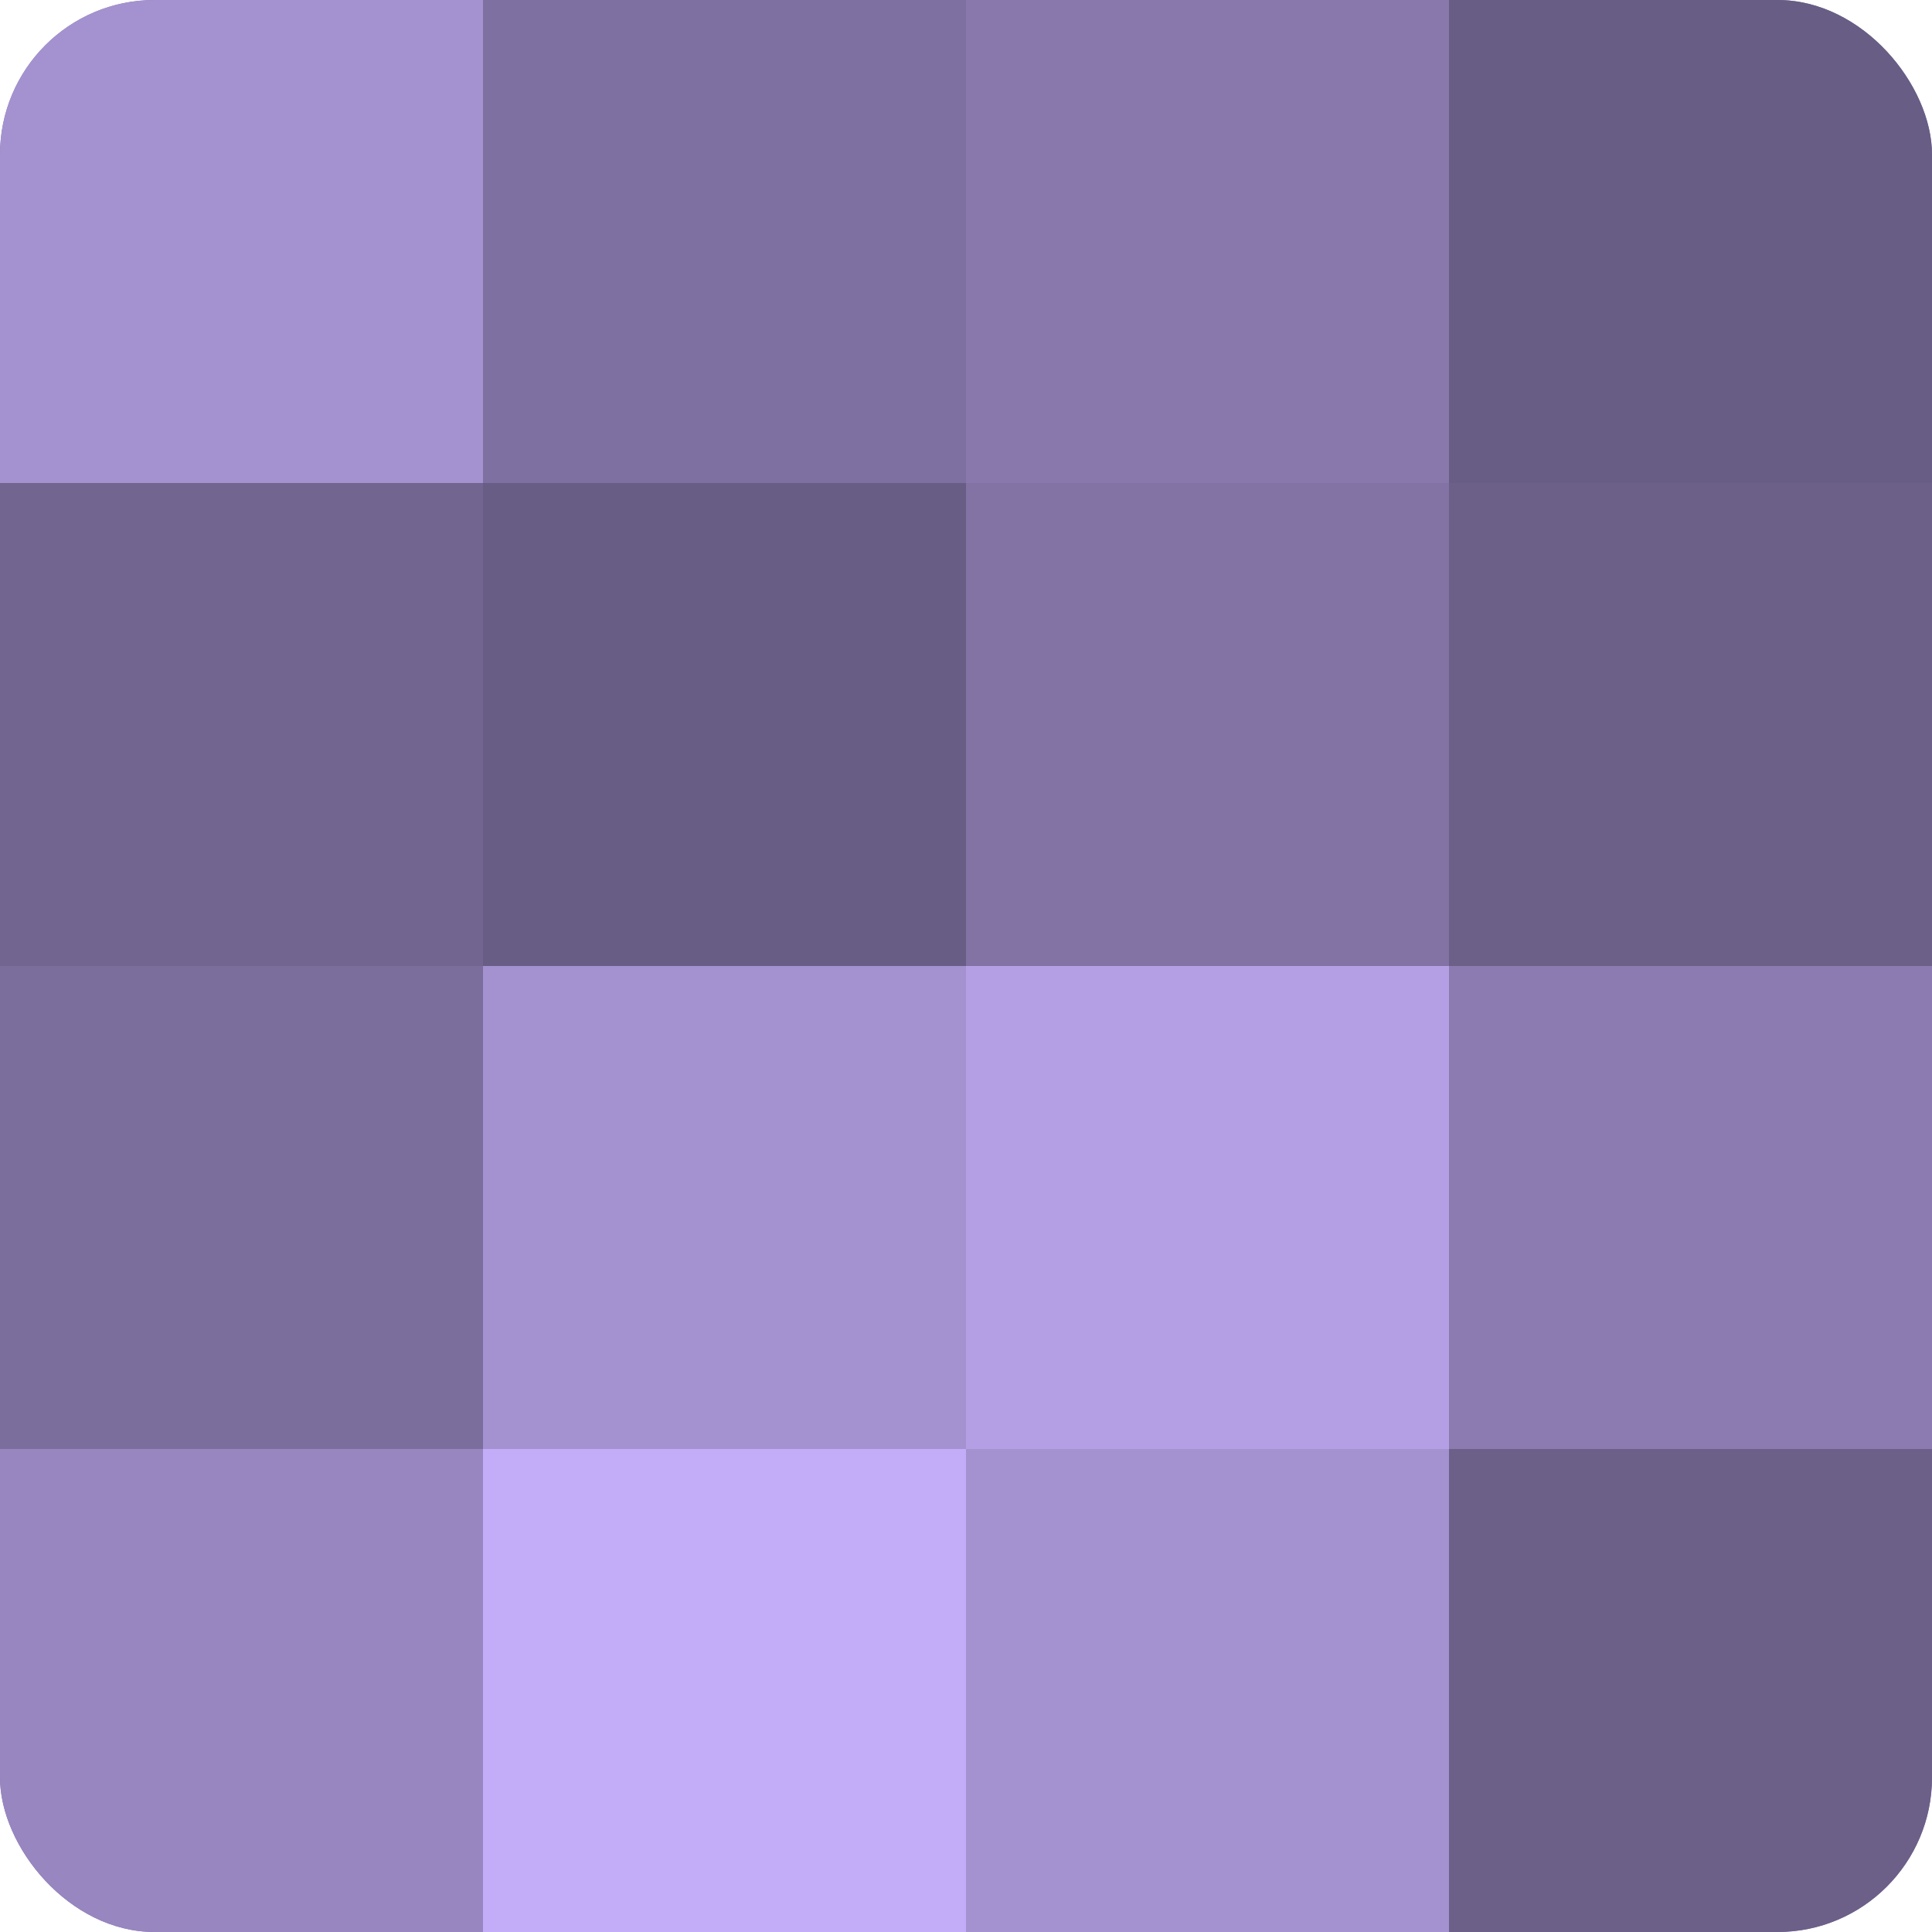
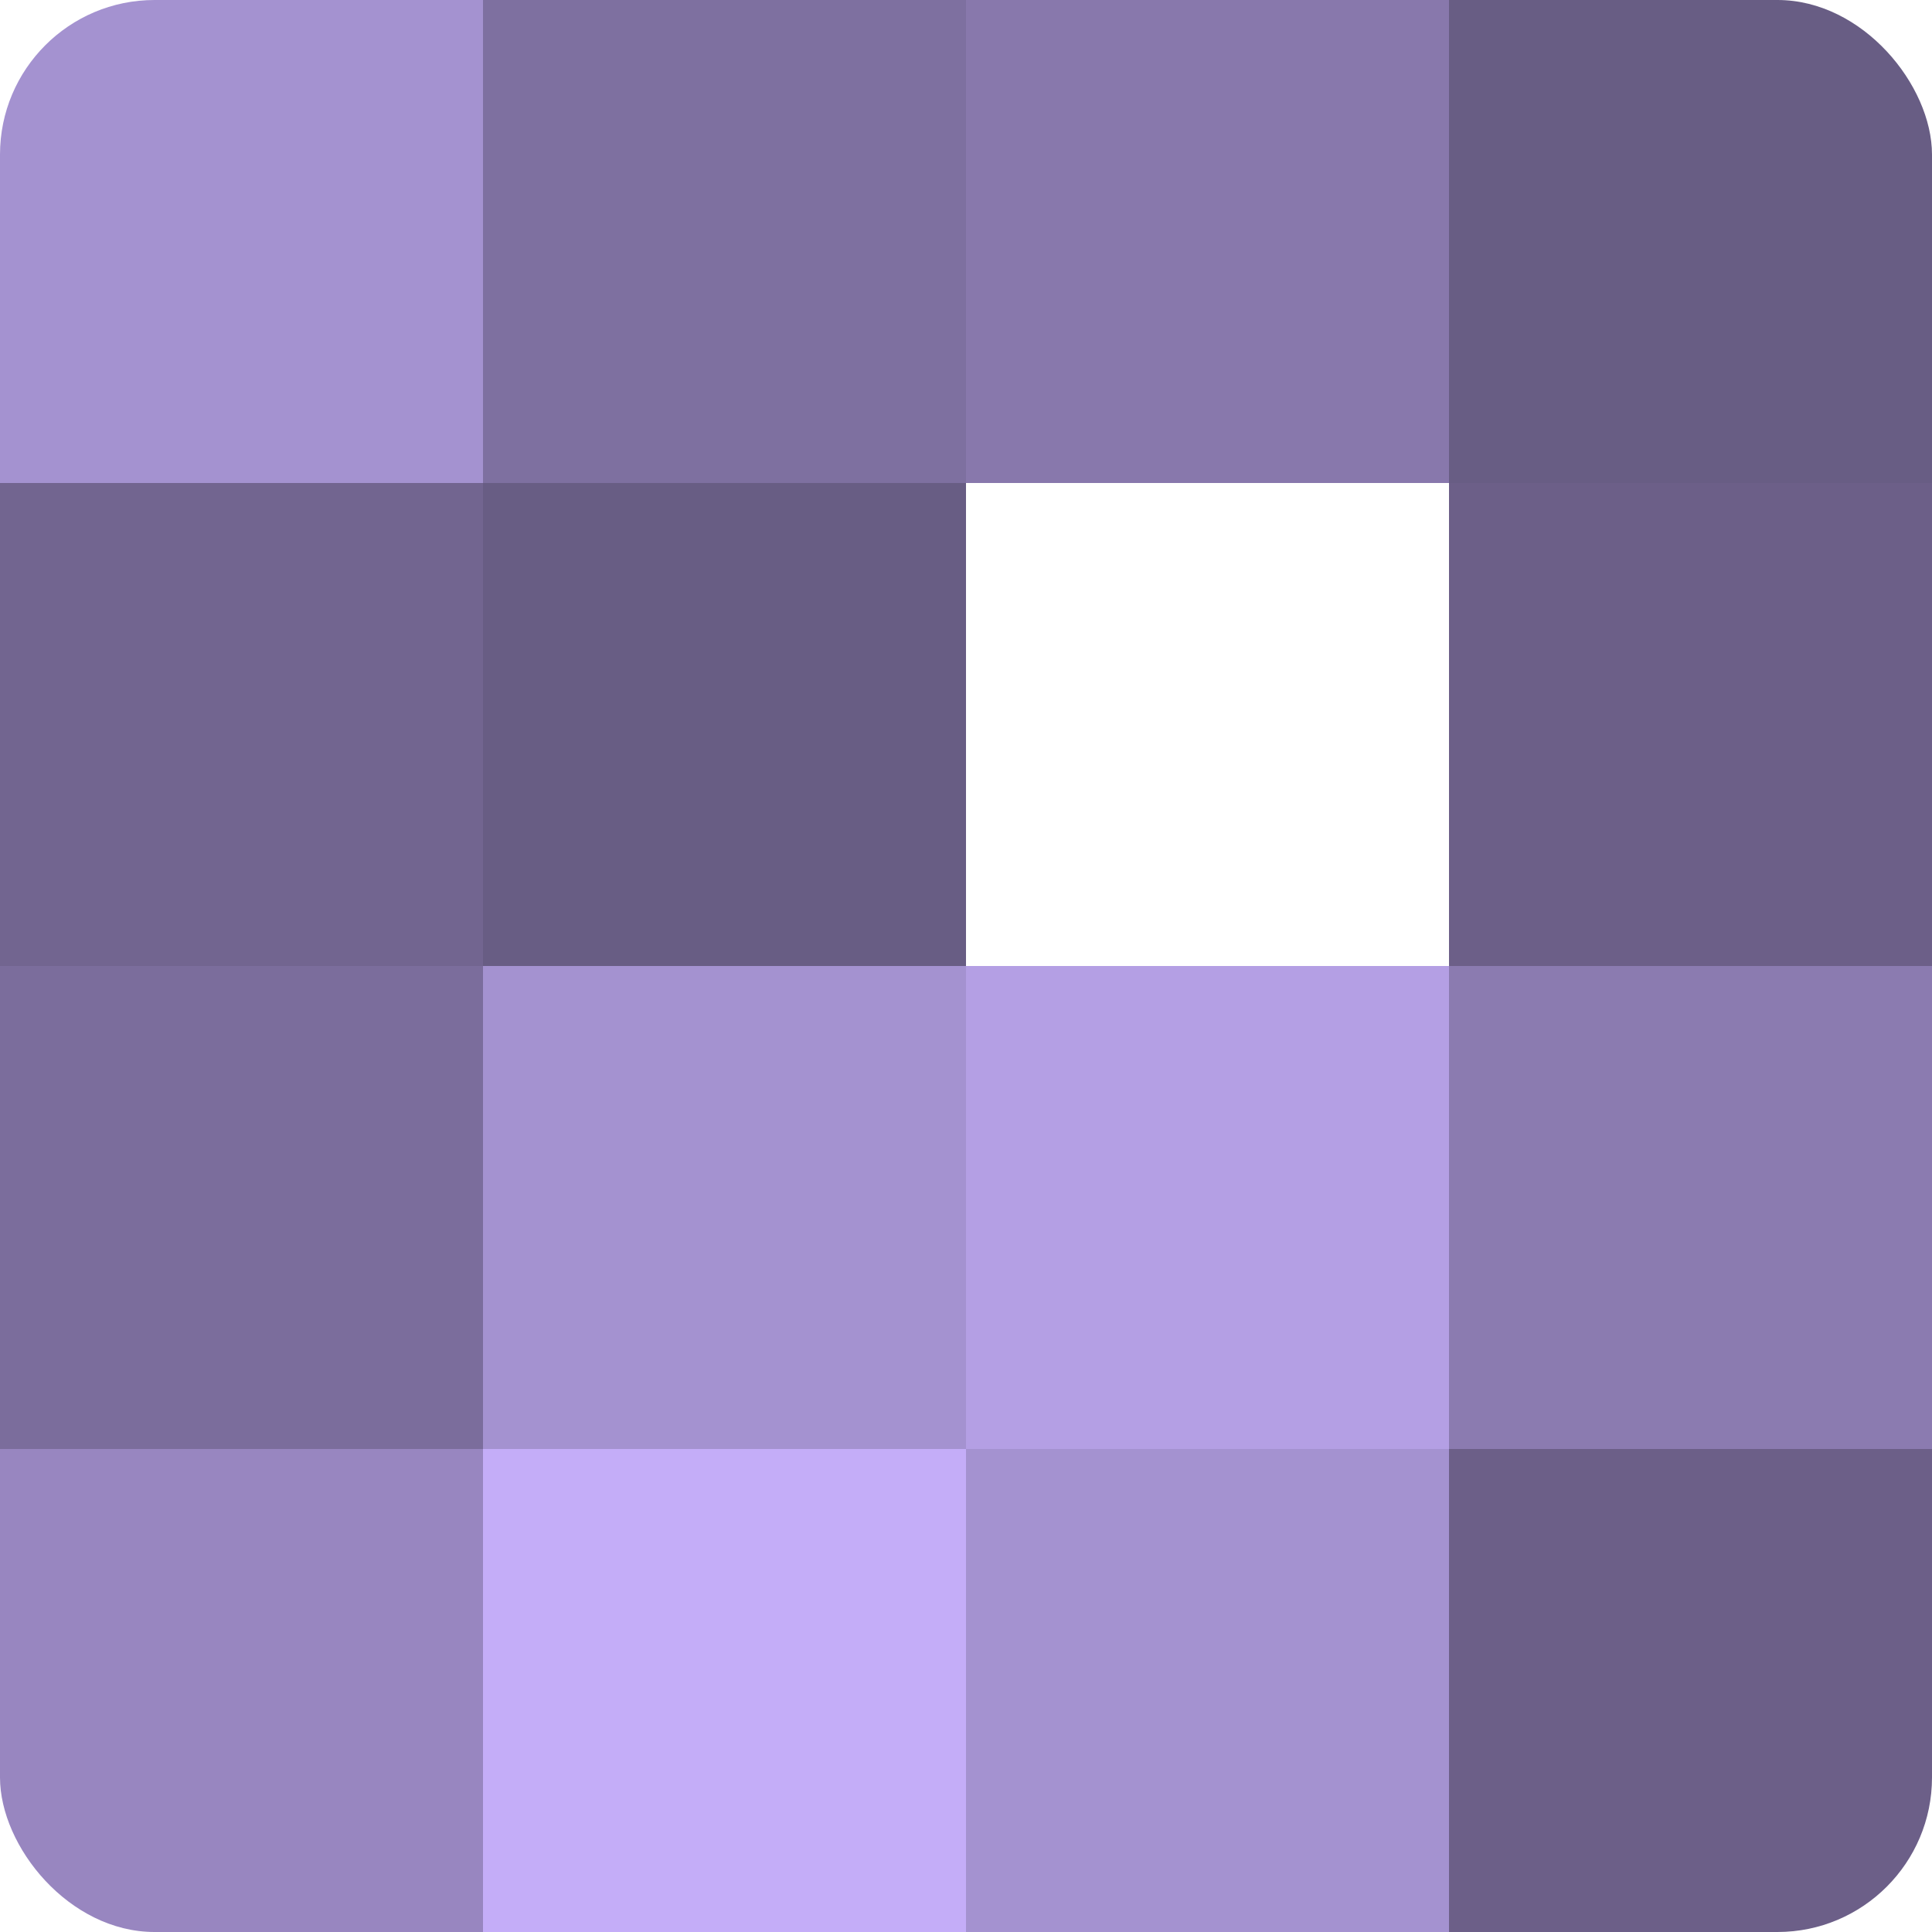
<svg xmlns="http://www.w3.org/2000/svg" width="60" height="60" viewBox="0 0 100 100" preserveAspectRatio="xMidYMid meet">
  <defs>
    <clipPath id="c" width="100" height="100">
      <rect width="100" height="100" rx="8" ry="8" />
    </clipPath>
  </defs>
  <g clip-path="url(#c)">
-     <rect width="100" height="100" fill="#7e70a0" />
    <rect width="25" height="25" fill="#a492d0" />
    <rect y="25" width="25" height="25" fill="#726590" />
    <rect y="50" width="25" height="25" fill="#7b6d9c" />
    <rect y="75" width="25" height="25" fill="#9886c0" />
    <rect x="25" width="25" height="25" fill="#7e70a0" />
    <rect x="25" y="25" width="25" height="25" fill="#685d84" />
    <rect x="25" y="50" width="25" height="25" fill="#a492d0" />
    <rect x="25" y="75" width="25" height="25" fill="#c4adf8" />
    <rect x="50" width="25" height="25" fill="#8878ac" />
-     <rect x="50" y="25" width="25" height="25" fill="#8273a4" />
    <rect x="50" y="50" width="25" height="25" fill="#b49fe4" />
    <rect x="50" y="75" width="25" height="25" fill="#a492d0" />
    <rect x="75" width="25" height="25" fill="#685d84" />
    <rect x="75" y="25" width="25" height="25" fill="#6c5f88" />
    <rect x="75" y="50" width="25" height="25" fill="#8b7bb0" />
    <rect x="75" y="75" width="25" height="25" fill="#6c5f88" />
  </g>
</svg>